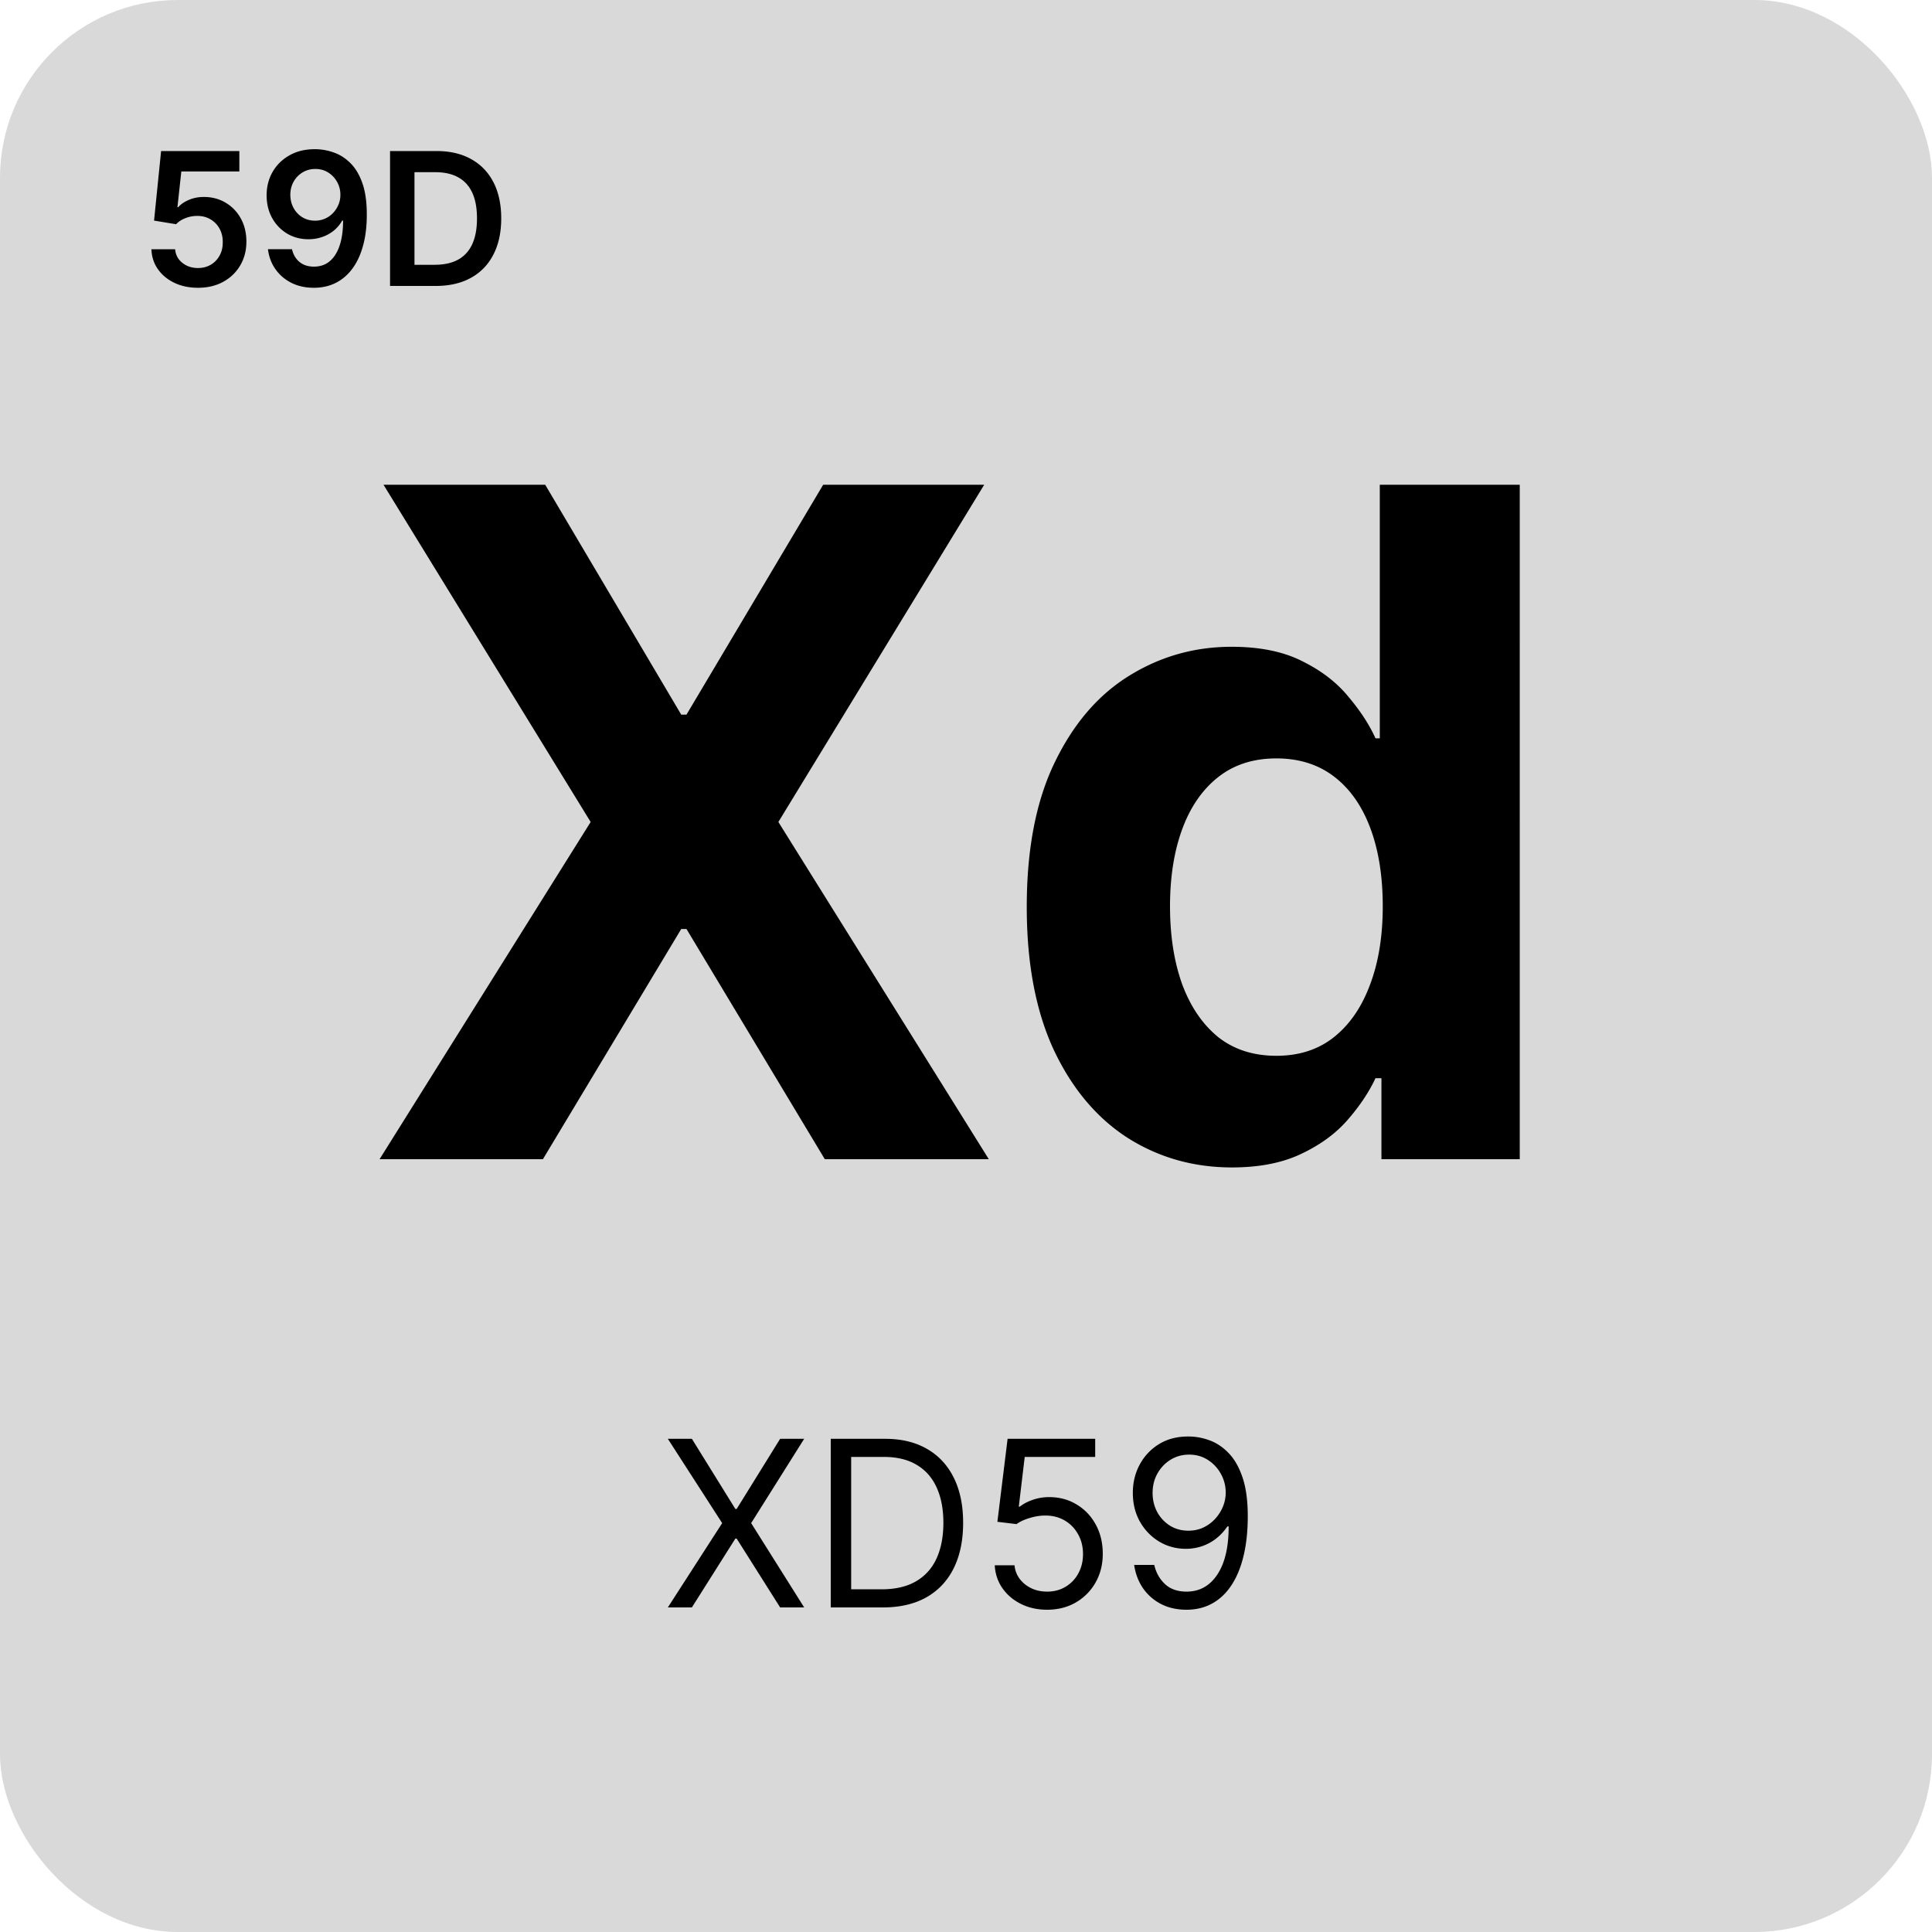
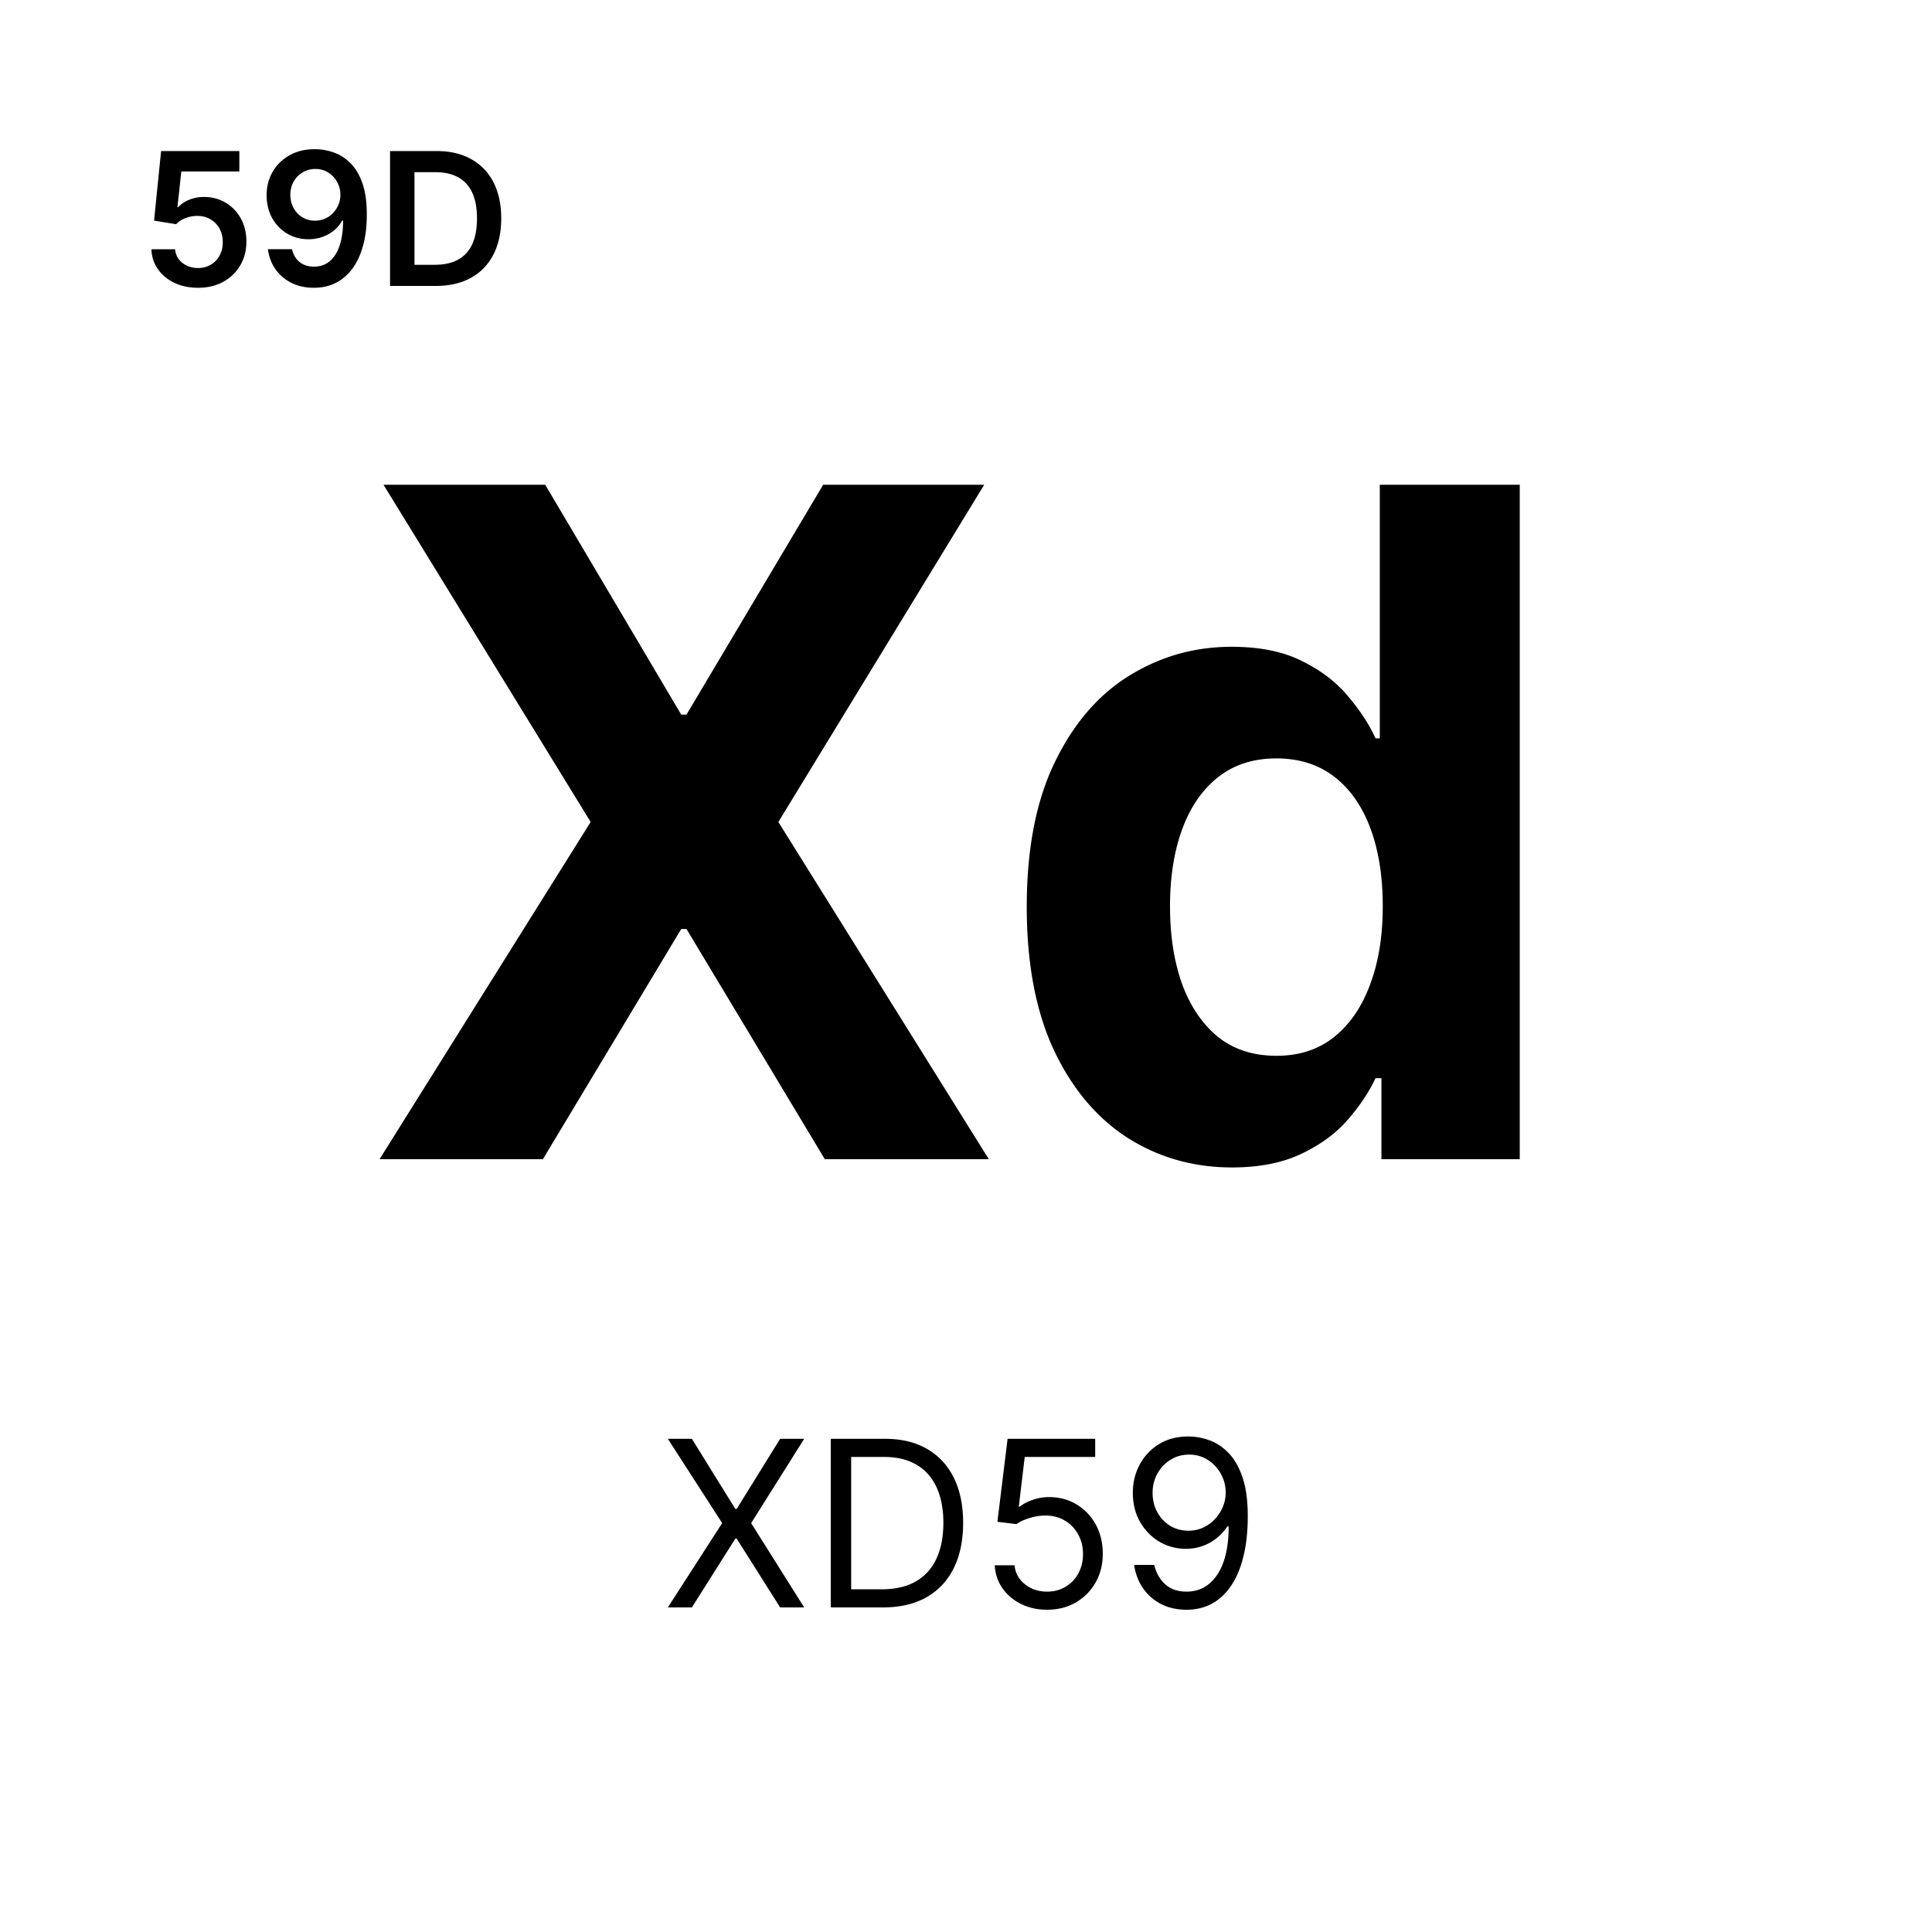
<svg xmlns="http://www.w3.org/2000/svg" width="500" height="500" fill="none">
-   <rect width="500" height="500" fill="#D9D9D9" rx="46" />
  <path fill="#000" d="m141.101 125.455 35.199 59.488h1.363l35.37-59.488h41.676l-53.267 87.272L255.902 300h-42.443l-35.796-59.574H176.3L140.504 300H98.232l54.63-87.273-53.608-87.272h41.847Zm177.72 176.676c-9.943 0-18.949-2.557-27.017-7.671-8.011-5.17-14.375-12.755-19.091-22.755-4.659-10.057-6.989-22.387-6.989-36.989 0-15 2.415-27.472 7.245-37.415 4.829-10 11.25-17.471 19.261-22.415 8.068-5 16.904-7.5 26.506-7.5 7.329 0 13.437 1.25 18.324 3.75 4.943 2.444 8.92 5.512 11.931 9.205 3.069 3.636 5.398 7.216 6.989 10.739h1.108v-65.625h36.222V300h-35.796v-20.966h-1.534c-1.704 3.636-4.119 7.244-7.244 10.824-3.068 3.523-7.074 6.449-12.017 8.778-4.887 2.33-10.853 3.495-17.898 3.495Zm11.506-28.892c5.852 0 10.795-1.591 14.829-4.773 4.091-3.239 7.216-7.756 9.375-13.551 2.216-5.796 3.324-12.585 3.324-20.37 0-7.784-1.079-14.545-3.239-20.284-2.159-5.738-5.284-10.17-9.375-13.295-4.09-3.125-9.062-4.688-14.914-4.688-5.966 0-10.995 1.62-15.086 4.858-4.09 3.239-7.187 7.728-9.289 13.466-2.103 5.739-3.154 12.387-3.154 19.943 0 7.614 1.051 14.347 3.154 20.199 2.159 5.796 5.255 10.341 9.289 13.637 4.091 3.238 9.12 4.858 15.086 4.858Zm-151.269 99.125 11.25 18.153h.341l11.25-18.153h6.221l-13.721 21.818L208.12 416h-6.221l-11.25-17.812h-.341L179.058 416h-6.222l14.063-21.818-14.063-21.818h6.222ZM228.463 416h-13.466v-43.636h14.062c4.233 0 7.856.873 10.867 2.62 3.011 1.733 5.32 4.226 6.925 7.479 1.605 3.239 2.407 7.117 2.407 11.634 0 4.545-.809 8.458-2.429 11.74-1.619 3.267-3.977 5.781-7.073 7.542-3.097 1.747-6.861 2.621-11.293 2.621Zm-8.182-4.688h7.841c3.608 0 6.598-.696 8.97-2.088 2.372-1.392 4.141-3.373 5.306-5.944 1.164-2.571 1.747-5.632 1.747-9.183 0-3.523-.576-6.556-1.726-9.098-1.151-2.557-2.869-4.517-5.156-5.881-2.287-1.378-5.135-2.067-8.544-2.067h-8.438v34.261Zm50.71 5.285c-2.5 0-4.751-.498-6.754-1.492-2.003-.994-3.608-2.358-4.815-4.091-1.208-1.733-1.868-3.707-1.982-5.923h5.114c.199 1.974 1.094 3.608 2.684 4.9 1.606 1.279 3.523 1.918 5.753 1.918 1.79 0 3.381-.419 4.773-1.257a8.88 8.88 0 0 0 3.303-3.452c.809-1.477 1.214-3.146 1.214-5.007 0-1.903-.419-3.601-1.257-5.092a9.22 9.22 0 0 0-3.409-3.558c-1.449-.867-3.104-1.307-4.965-1.321-1.335-.015-2.706.191-4.112.617-1.406.412-2.564.945-3.473 1.599l-4.943-.597 2.642-21.477h22.67v4.687h-18.238l-1.534 12.869h.255c.895-.71 2.017-1.299 3.367-1.768a12.758 12.758 0 0 1 4.219-.703c2.67 0 5.049.639 7.137 1.917 2.103 1.265 3.75 2.998 4.944 5.199 1.207 2.202 1.811 4.716 1.811 7.543 0 2.784-.625 5.27-1.875 7.457a13.714 13.714 0 0 1-5.114 5.157c-2.173 1.25-4.645 1.875-7.415 1.875Zm36.76-44.83c1.79.014 3.579.355 5.369 1.023 1.79.667 3.424 1.775 4.901 3.324 1.477 1.534 2.663 3.629 3.558 6.285s1.342 5.987 1.342 9.993c0 3.878-.369 7.322-1.108 10.334-.724 2.997-1.775 5.525-3.153 7.585-1.364 2.06-3.026 3.622-4.986 4.688-1.946 1.065-4.148 1.598-6.605 1.598-2.443 0-4.624-.483-6.541-1.449a12.839 12.839 0 0 1-4.688-4.07c-1.207-1.747-1.981-3.771-2.322-6.072h5.199c.469 2.003 1.399 3.657 2.791 4.964 1.406 1.293 3.26 1.939 5.561 1.939 3.367 0 6.023-1.47 7.969-4.41 1.96-2.941 2.94-7.096 2.94-12.465h-.341a13.379 13.379 0 0 1-2.834 3.09 12.464 12.464 0 0 1-3.643 2.002 12.766 12.766 0 0 1-4.261.704c-2.5 0-4.794-.618-6.882-1.854-2.074-1.25-3.736-2.962-4.986-5.135-1.236-2.188-1.854-4.688-1.854-7.5 0-2.671.597-5.114 1.79-7.33a13.84 13.84 0 0 1 5.071-5.326c2.187-1.321 4.758-1.961 7.713-1.918Zm0 4.688c-1.79 0-3.402.447-4.837 1.342-1.42.881-2.549 2.074-3.388 3.579-.823 1.492-1.235 3.147-1.235 4.965s.397 3.473 1.193 4.964a9.52 9.52 0 0 0 3.302 3.537c1.407.867 3.005 1.3 4.794 1.3 1.35 0 2.607-.263 3.772-.788a9.784 9.784 0 0 0 3.047-2.195 10.643 10.643 0 0 0 2.066-3.175 9.585 9.585 0 0 0 .746-3.728 9.756 9.756 0 0 0-1.236-4.794 9.803 9.803 0 0 0-3.366-3.623c-1.421-.923-3.04-1.384-4.858-1.384ZM51.239 74.477c-2.273 0-4.307-.426-6.103-1.278-1.795-.864-3.221-2.046-4.278-3.546-1.045-1.5-1.602-3.216-1.67-5.147h6.136c.114 1.431.733 2.602 1.858 3.511 1.125.898 2.477 1.347 4.057 1.347 1.238 0 2.34-.285 3.306-.853a6.108 6.108 0 0 0 2.285-2.369c.556-1.011.83-2.165.818-3.46.011-1.318-.267-2.489-.836-3.512a6.247 6.247 0 0 0-2.335-2.403c-.988-.59-2.125-.886-3.409-.886a8.12 8.12 0 0 0-3.085.58c-1.011.397-1.813.92-2.403 1.567l-5.71-.937 1.823-18h20.25v5.284H46.926l-1.006 9.256h.205c.648-.762 1.563-1.392 2.744-1.892 1.182-.512 2.478-.767 3.887-.767 2.113 0 4 .5 5.659 1.5 1.659.988 2.966 2.352 3.92 4.09.955 1.74 1.432 3.728 1.432 5.966 0 2.307-.534 4.364-1.602 6.17-1.057 1.796-2.529 3.211-4.415 4.245-1.875 1.023-4.045 1.534-6.511 1.534Zm30.358-35.863c1.67.011 3.295.306 4.875.886 1.59.568 3.022 1.5 4.295 2.795 1.273 1.285 2.284 3.006 3.034 5.165.75 2.16 1.125 4.83 1.125 8.012.011 3-.307 5.681-.954 8.045-.637 2.352-1.551 4.341-2.745 5.966-1.193 1.625-2.63 2.864-4.312 3.716-1.682.852-3.574 1.278-5.676 1.278-2.205 0-4.16-.431-5.864-1.295-1.693-.864-3.063-2.046-4.108-3.546-1.045-1.5-1.688-3.215-1.926-5.147h6.222c.318 1.386.965 2.488 1.943 3.306.988.807 2.233 1.21 3.733 1.21 2.42 0 4.284-1.05 5.59-3.153 1.307-2.102 1.96-5.023 1.96-8.761h-.238a8.964 8.964 0 0 1-2.165 2.59 9.848 9.848 0 0 1-3.017 1.654c-1.113.387-2.295.58-3.545.58-2.046 0-3.886-.489-5.523-1.466-1.625-.977-2.915-2.318-3.87-4.023-.942-1.704-1.42-3.653-1.431-5.846 0-2.273.523-4.313 1.568-6.12 1.057-1.818 2.529-3.25 4.415-4.295 1.886-1.057 4.09-1.574 6.614-1.551Zm.017 5.113c-1.228 0-2.336.301-3.324.904a6.413 6.413 0 0 0-2.318 2.42c-.557 1.011-.836 2.142-.836 3.392.012 1.239.29 2.364.836 3.375a6.406 6.406 0 0 0 2.267 2.404c.965.59 2.068.886 3.306.886a6.29 6.29 0 0 0 2.574-.528 6.395 6.395 0 0 0 2.08-1.466 6.944 6.944 0 0 0 1.398-2.165c.34-.807.505-1.66.494-2.557a6.638 6.638 0 0 0-.852-3.307 6.58 6.58 0 0 0-2.302-2.437c-.965-.614-2.073-.92-3.323-.92ZM112.773 74h-11.83V39.09h12.068c3.466 0 6.444.7 8.932 2.097 2.5 1.387 4.421 3.381 5.762 5.983 1.34 2.603 2.011 5.716 2.011 9.341 0 3.637-.676 6.762-2.028 9.375-1.341 2.614-3.279 4.62-5.813 6.017-2.523 1.398-5.557 2.097-9.102 2.097Zm-5.506-5.472h5.199c2.432 0 4.46-.443 6.085-1.33 1.625-.897 2.847-2.232 3.665-4.005.818-1.784 1.227-4.011 1.227-6.682 0-2.67-.409-4.886-1.227-6.647-.818-1.773-2.028-3.097-3.631-3.972-1.591-.886-3.568-1.33-5.932-1.33h-5.386v23.966Z" />
</svg>